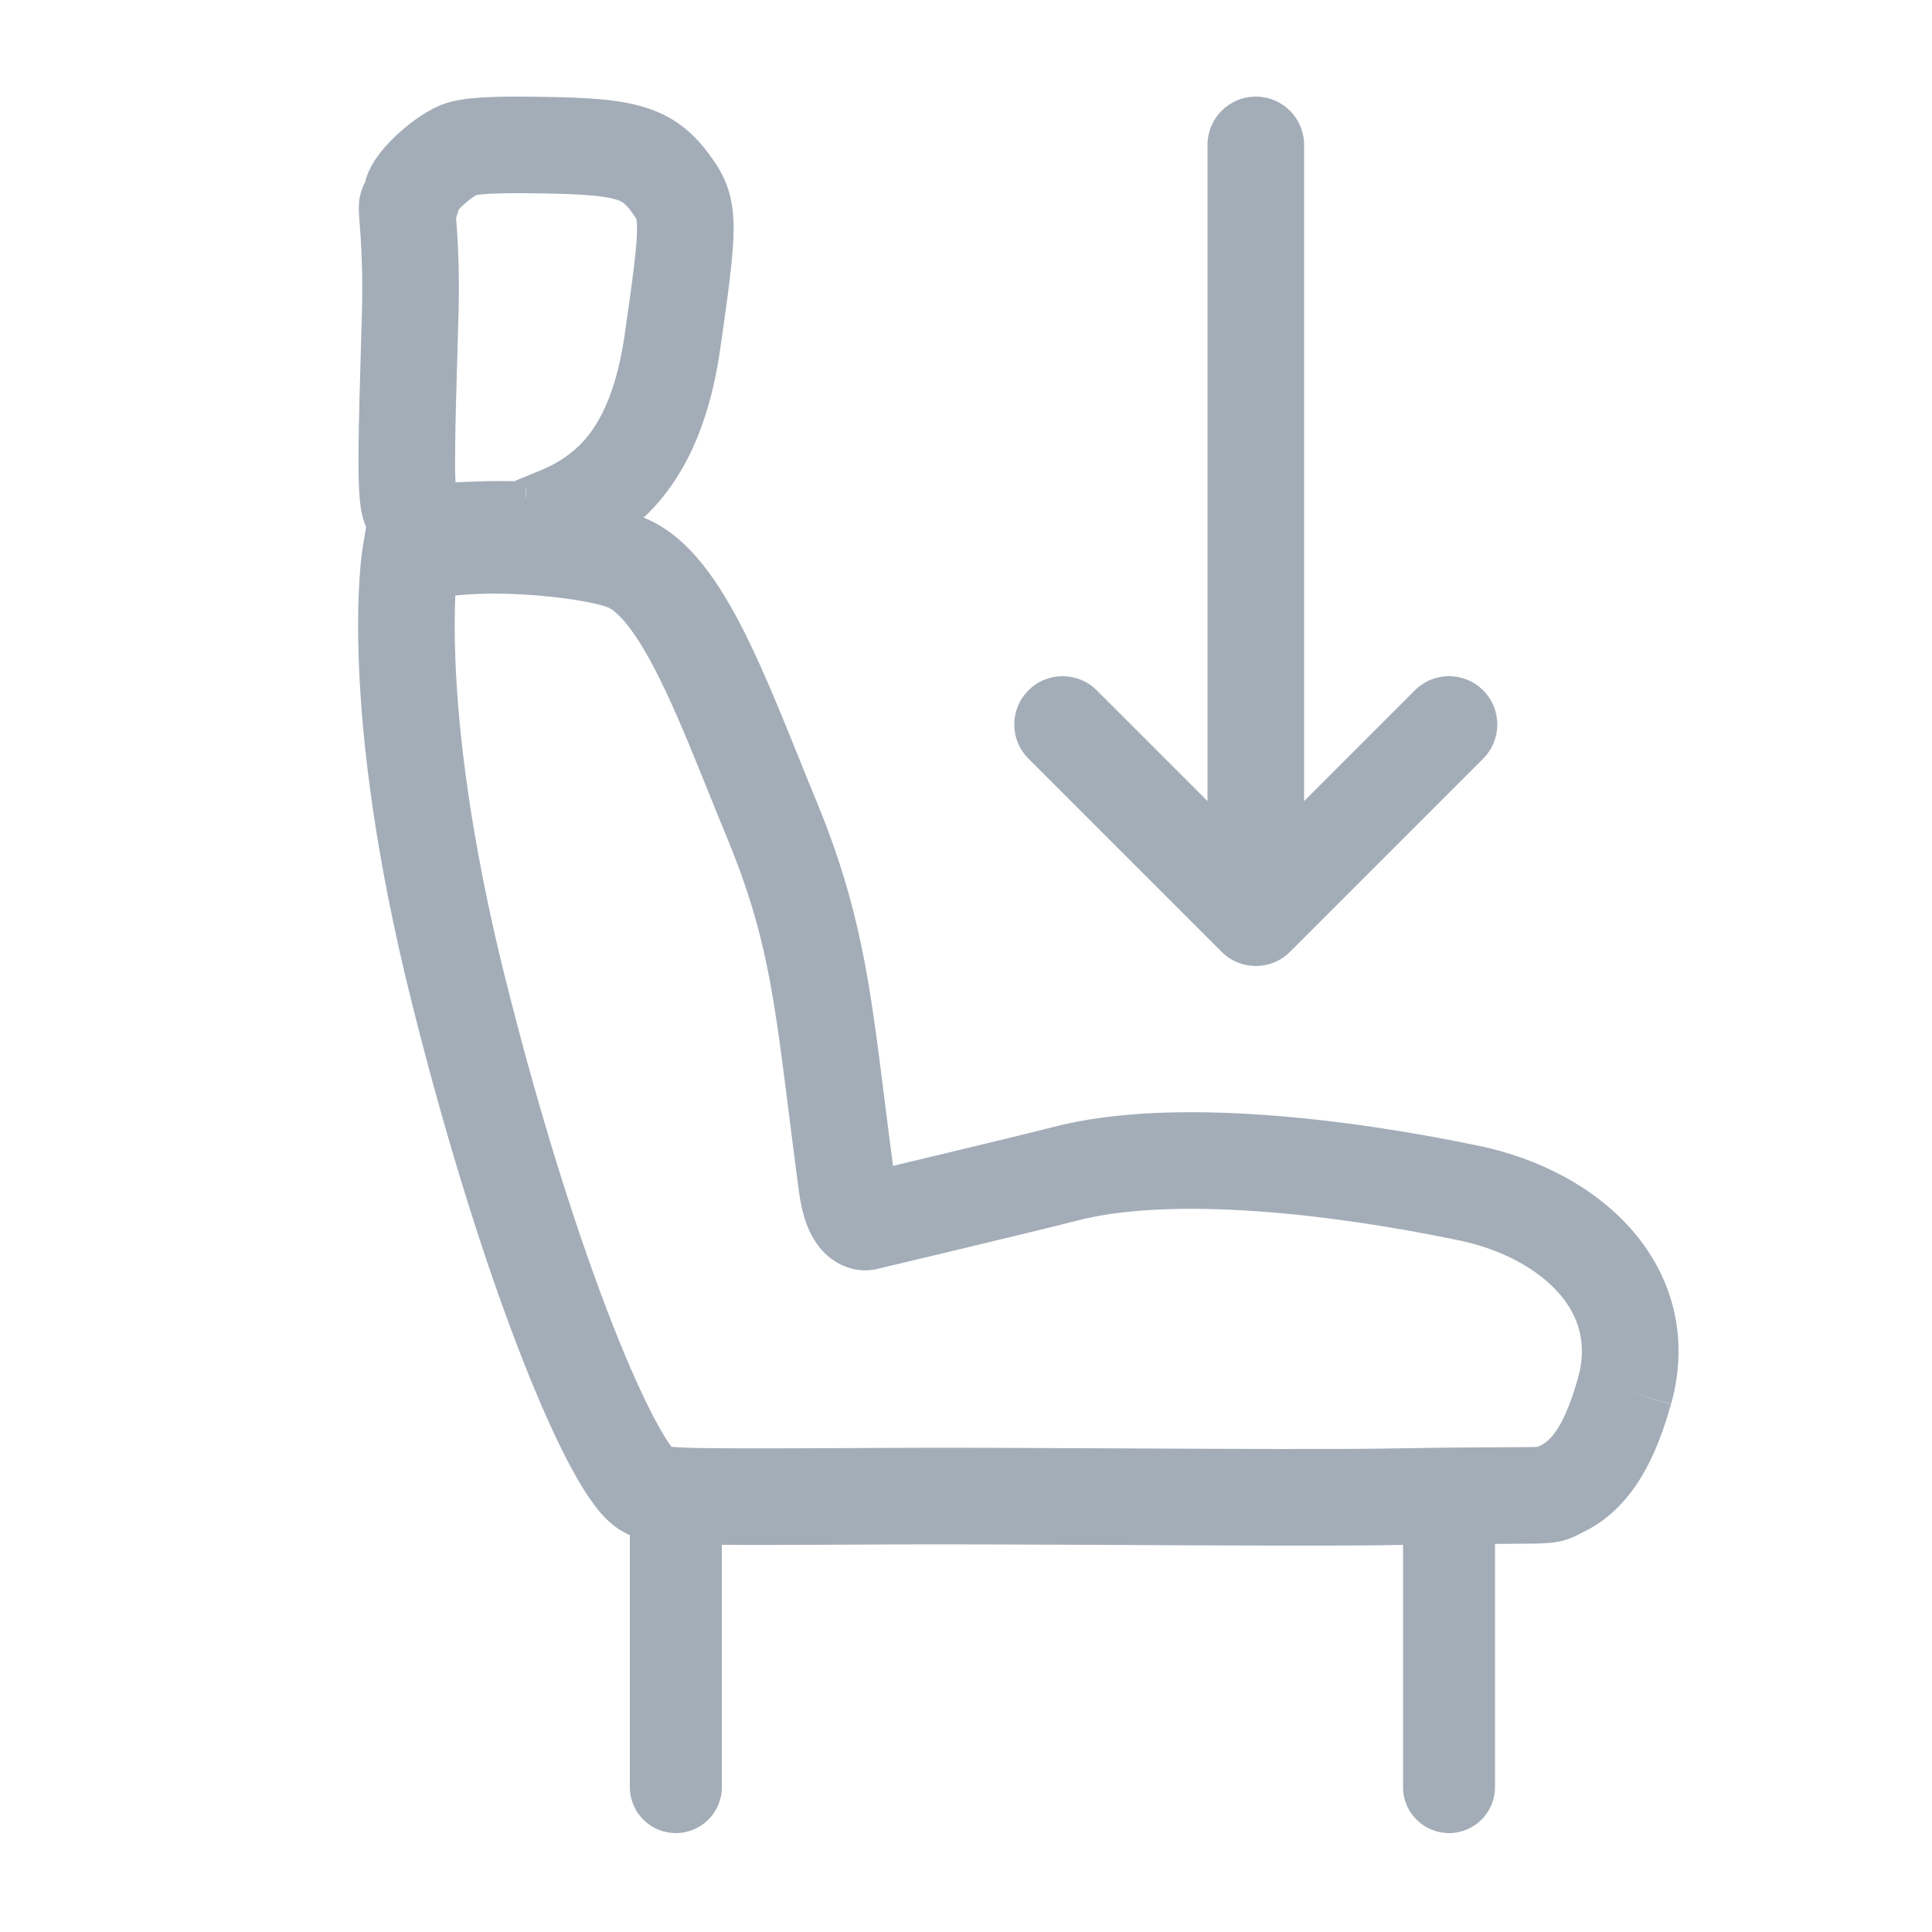
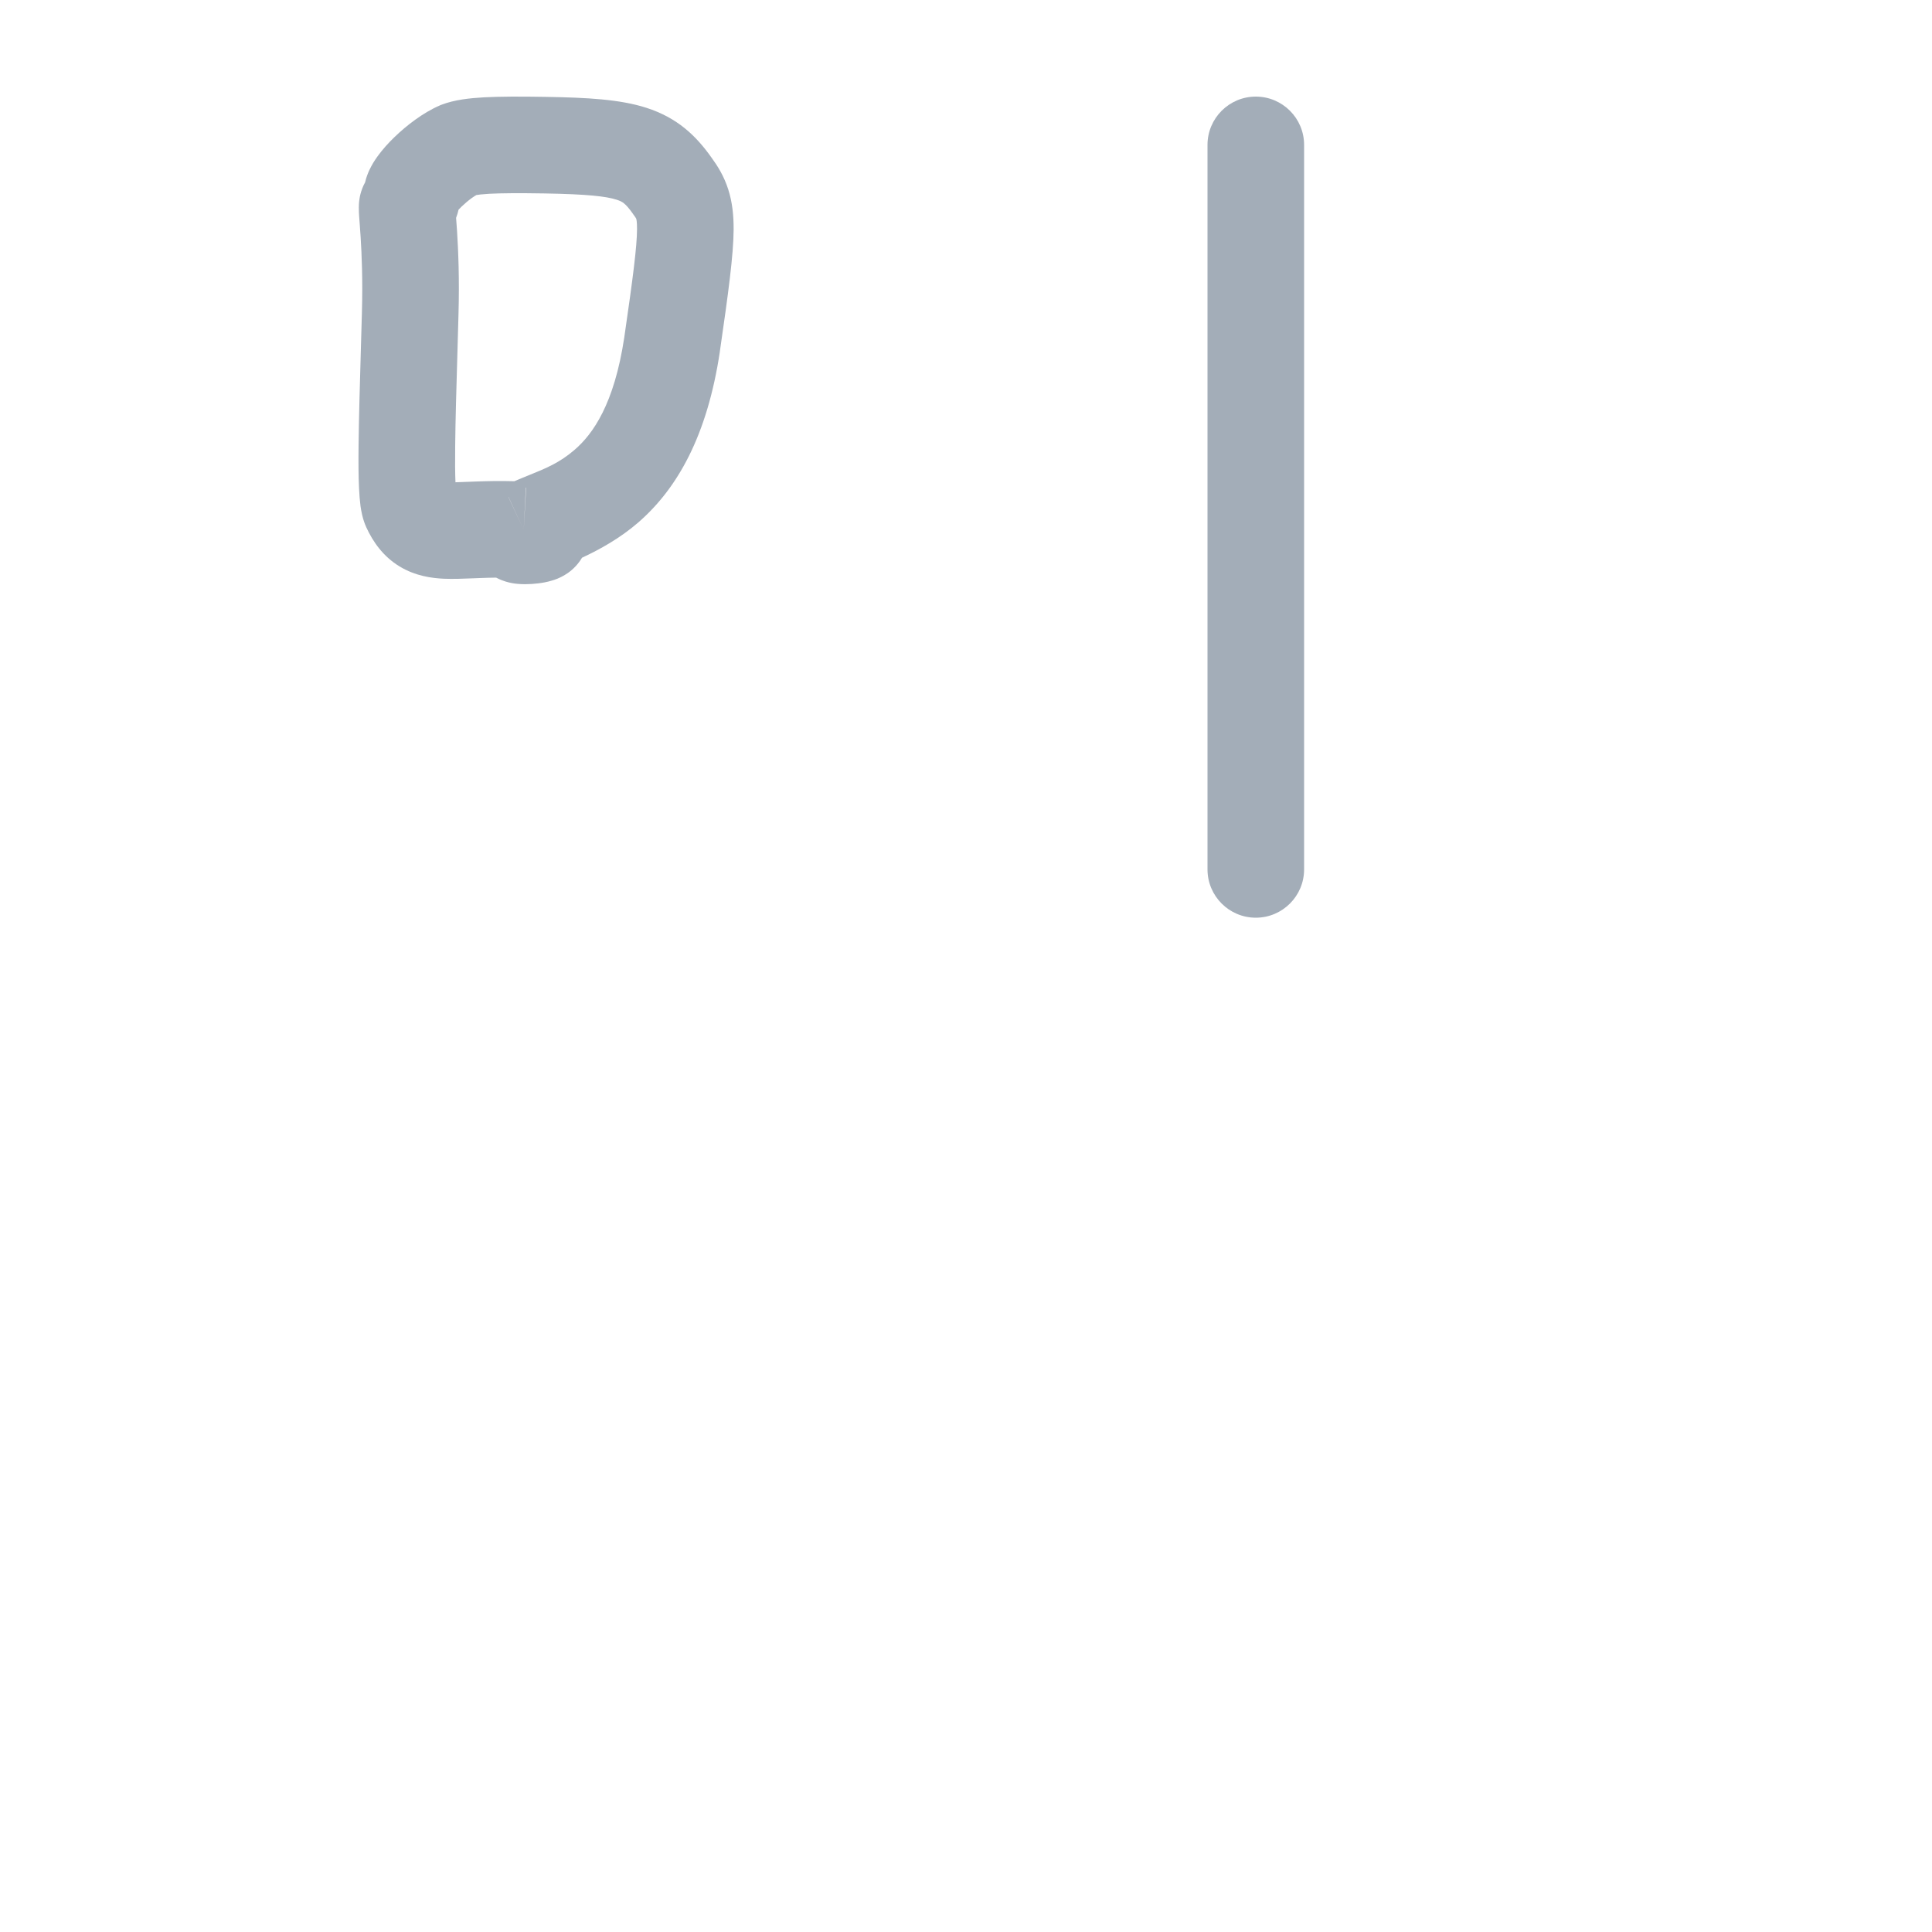
<svg xmlns="http://www.w3.org/2000/svg" width="40" height="40" viewBox="0 0 40 40" fill="none">
  <g opacity="0.4">
    <path fill-rule="evenodd" clip-rule="evenodd" d="M12.05 11.547C12.037 11.569 12.024 11.589 12.011 11.608C11.902 11.765 11.776 11.853 11.716 11.89C11.647 11.934 11.585 11.962 11.546 11.979C11.503 11.996 11.465 12.009 11.434 12.018C11.326 12.052 11.218 12.069 11.143 12.078C11.06 12.088 10.967 12.095 10.875 12.095C10.829 12.095 10.773 12.094 10.714 12.088C10.66 12.083 10.571 12.072 10.47 12.041C10.421 12.026 10.351 12.001 10.272 11.959C10.151 11.96 10.037 11.964 9.929 11.968C9.889 11.969 9.846 11.971 9.803 11.973C9.604 11.981 9.38 11.99 9.189 11.982C8.94 11.97 8.601 11.927 8.272 11.727C7.93 11.519 7.721 11.216 7.584 10.918C7.504 10.743 7.477 10.566 7.464 10.478C7.449 10.365 7.44 10.242 7.434 10.118C7.421 9.871 7.42 9.561 7.424 9.209C7.43 8.661 7.45 7.965 7.473 7.172C7.48 6.946 7.486 6.712 7.493 6.472C7.512 5.794 7.489 5.272 7.467 4.916C7.458 4.776 7.453 4.716 7.449 4.659C7.445 4.613 7.441 4.568 7.436 4.483C7.433 4.434 7.428 4.362 7.429 4.294C7.429 4.265 7.43 4.194 7.444 4.11C7.45 4.069 7.466 3.987 7.504 3.892C7.514 3.866 7.532 3.824 7.559 3.775C7.584 3.666 7.62 3.58 7.646 3.524C7.697 3.414 7.757 3.32 7.81 3.246C7.916 3.097 8.045 2.956 8.171 2.835C8.409 2.605 8.752 2.335 9.106 2.183L9.125 2.174L9.145 2.167C9.412 2.065 9.722 2.032 10.02 2.015C10.341 1.998 10.762 1.996 11.31 2.006C12.152 2.02 12.835 2.056 13.38 2.231C14.025 2.438 14.414 2.812 14.738 3.273C14.859 3.439 14.989 3.646 15.077 3.92C15.164 4.191 15.19 4.467 15.189 4.754C15.185 5.289 15.079 6.068 14.904 7.275L14.904 7.28C14.642 9.024 14.025 10.112 13.216 10.816C12.84 11.142 12.416 11.377 12.05 11.547ZM10.526 10.291L10.528 10.289L10.843 10.971L10.526 10.291ZM10.65 9.963C10.341 9.954 10.077 9.961 9.856 9.969C9.788 9.972 9.729 9.974 9.675 9.976C9.575 9.98 9.496 9.983 9.43 9.985C9.422 9.801 9.42 9.551 9.424 9.231C9.429 8.703 9.449 8.032 9.472 7.243C9.478 7.015 9.485 6.776 9.492 6.529M10.65 9.963C10.754 9.918 10.851 9.879 10.942 9.842C11.308 9.694 11.589 9.58 11.903 9.307C12.273 8.985 12.716 8.373 12.925 6.985C13.109 5.72 13.187 5.105 13.189 4.743C13.19 4.582 13.174 4.533 13.173 4.531C13.173 4.531 13.172 4.528 13.168 4.52C13.162 4.509 13.149 4.488 13.119 4.448L13.112 4.439L13.106 4.429C12.949 4.206 12.884 4.173 12.768 4.135C12.547 4.064 12.155 4.02 11.277 4.005C10.74 3.996 10.376 3.999 10.129 4.012C9.976 4.021 9.896 4.032 9.863 4.038C9.84 4.051 9.808 4.071 9.766 4.101C9.697 4.151 9.624 4.213 9.559 4.275C9.533 4.3 9.512 4.322 9.494 4.341C9.481 4.399 9.464 4.456 9.443 4.51C9.443 4.516 9.444 4.521 9.444 4.527C9.45 4.601 9.456 4.688 9.463 4.788C9.488 5.188 9.514 5.774 9.492 6.529M10.887 10.096L10.843 10.971L10.893 10.096L10.887 10.096Z" fill="#1A314D" />
-     <path fill-rule="evenodd" clip-rule="evenodd" d="M23.135 29.987C21.35 29.978 19.582 29.969 18.413 29.977C16.071 29.989 14.909 29.992 14.291 29.975C14.094 29.969 13.974 29.962 13.902 29.955C13.899 29.952 13.896 29.948 13.894 29.944C13.817 29.84 13.714 29.675 13.586 29.439C13.333 28.97 13.024 28.291 12.681 27.418C11.998 25.675 11.204 23.223 10.462 20.257C9.728 17.321 9.489 15.139 9.43 13.709C9.406 13.123 9.412 12.664 9.427 12.329C9.821 12.287 10.303 12.279 10.813 12.307C11.639 12.352 12.321 12.477 12.568 12.567L12.577 12.571C12.634 12.591 12.777 12.673 12.991 12.942C13.199 13.204 13.418 13.57 13.651 14.039C13.992 14.724 14.311 15.516 14.653 16.363C14.787 16.695 14.924 17.036 15.068 17.381C15.861 19.313 16.019 20.57 16.326 22.996C16.389 23.5 16.459 24.054 16.542 24.676C16.607 25.16 16.745 25.592 17.035 25.903C17.19 26.07 17.377 26.187 17.579 26.25C17.676 26.28 17.768 26.295 17.851 26.3C17.892 26.302 17.93 26.302 17.965 26.3C17.983 26.299 18 26.298 18.016 26.297L18.04 26.294L18.051 26.293L18.057 26.292L18.06 26.291C18.061 26.291 18.062 26.291 17.921 25.301C18.151 26.274 18.151 26.274 18.151 26.274L18.669 26.151C18.986 26.076 19.417 25.973 19.879 25.862C20.797 25.642 21.844 25.389 22.325 25.265C23.271 25.023 24.564 24.977 26 25.076C27.42 25.175 28.909 25.409 30.212 25.682C31.115 25.87 31.85 26.283 32.286 26.787C32.694 27.259 32.866 27.829 32.672 28.528C32.397 29.497 32.127 29.82 31.886 29.932L31.876 29.937L31.866 29.942C31.856 29.947 31.846 29.952 31.837 29.956C31.815 29.957 31.787 29.958 31.75 29.959C31.607 29.962 31.433 29.962 31.187 29.963C30.742 29.965 30.064 29.968 28.915 29.987L28.911 29.987C27.802 30.01 25.453 29.998 23.135 29.987ZM33.635 28.798L34.599 29.066C34.986 27.673 34.612 26.419 33.798 25.478C33.011 24.569 31.846 23.98 30.622 23.724C29.253 23.438 27.671 23.187 26.138 23.081C24.622 22.976 23.08 23.007 21.828 23.328C21.367 23.447 20.336 23.696 19.412 23.917C19.078 23.997 18.759 24.074 18.489 24.138C18.426 23.662 18.37 23.219 18.318 22.803C18.011 20.349 17.818 18.814 16.917 16.62L16.916 16.617C16.791 16.317 16.665 16.005 16.538 15.688C16.185 14.814 15.82 13.909 15.442 13.149C15.181 12.623 14.89 12.116 14.557 11.697C14.231 11.288 13.805 10.885 13.248 10.687C12.72 10.495 11.804 10.358 10.922 10.31C10.04 10.261 8.974 10.289 8.182 10.55L7.609 10.739L7.509 11.334L8.495 11.5C7.509 11.334 7.509 11.334 7.509 11.334L7.509 11.336L7.508 11.338L7.508 11.343L7.506 11.356L7.5 11.395C7.495 11.427 7.49 11.47 7.483 11.526C7.47 11.637 7.455 11.794 7.442 11.999C7.416 12.409 7.4 13.006 7.432 13.791C7.496 15.361 7.756 17.678 8.522 20.742C9.28 23.776 10.099 26.312 10.82 28.149C11.179 29.065 11.521 29.823 11.826 30.389C11.978 30.671 12.131 30.923 12.282 31.129C12.411 31.305 12.62 31.561 12.909 31.718L12.919 31.724C13.042 31.788 13.202 31.866 13.461 31.913C13.662 31.949 13.911 31.965 14.234 31.974C14.895 31.993 16.103 31.988 18.424 31.976C19.537 31.97 21.277 31.978 23.055 31.986C25.41 31.998 27.831 32.01 28.95 31.987C30.027 31.969 30.766 31.965 31.243 31.963C31.495 31.961 31.675 31.96 31.792 31.958C31.963 31.954 32.171 31.949 32.372 31.894C32.489 31.862 32.579 31.822 32.642 31.791C32.665 31.779 32.689 31.767 32.703 31.76L32.708 31.757C32.721 31.75 32.731 31.745 32.741 31.74C33.846 31.22 34.311 30.08 34.597 29.071L33.635 28.798ZM17.921 25.301L18.151 26.274L18.107 26.285L18.062 26.291L17.921 25.301Z" fill="#1A314D" />
-     <path fill-rule="evenodd" clip-rule="evenodd" d="M13.992 30.048C14.518 30.048 14.945 30.474 14.945 31L14.945 37C14.945 37.526 14.518 37.952 13.992 37.952C13.466 37.952 13.04 37.526 13.04 37L13.04 31C13.04 30.474 13.466 30.048 13.992 30.048Z" fill="#1A314D" />
-     <path fill-rule="evenodd" clip-rule="evenodd" d="M30 30.048C30.526 30.048 30.953 30.474 30.953 31L30.953 37C30.953 37.526 30.526 37.952 30 37.952C29.474 37.952 29.048 37.526 29.048 37L29.048 31C29.048 30.474 29.474 30.048 30 30.048Z" fill="#1A314D" />
    <path fill-rule="evenodd" clip-rule="evenodd" d="M26 2C26.552 2 27 2.448 27 3L27 18C27 18.552 26.552 19 26 19C25.448 19 25 18.552 25 18L25 3C25 2.448 25.448 2 26 2Z" fill="#1A314D" />
-     <path fill-rule="evenodd" clip-rule="evenodd" d="M21.293 14.293C21.683 13.902 22.317 13.902 22.707 14.293L26 17.586L29.293 14.293C29.683 13.902 30.317 13.902 30.707 14.293C31.098 14.683 31.098 15.317 30.707 15.707L26.707 19.707C26.317 20.098 25.683 20.098 25.293 19.707L21.293 15.707C20.902 15.317 20.902 14.683 21.293 14.293Z" fill="#1A314D" />
  </g>
</svg>